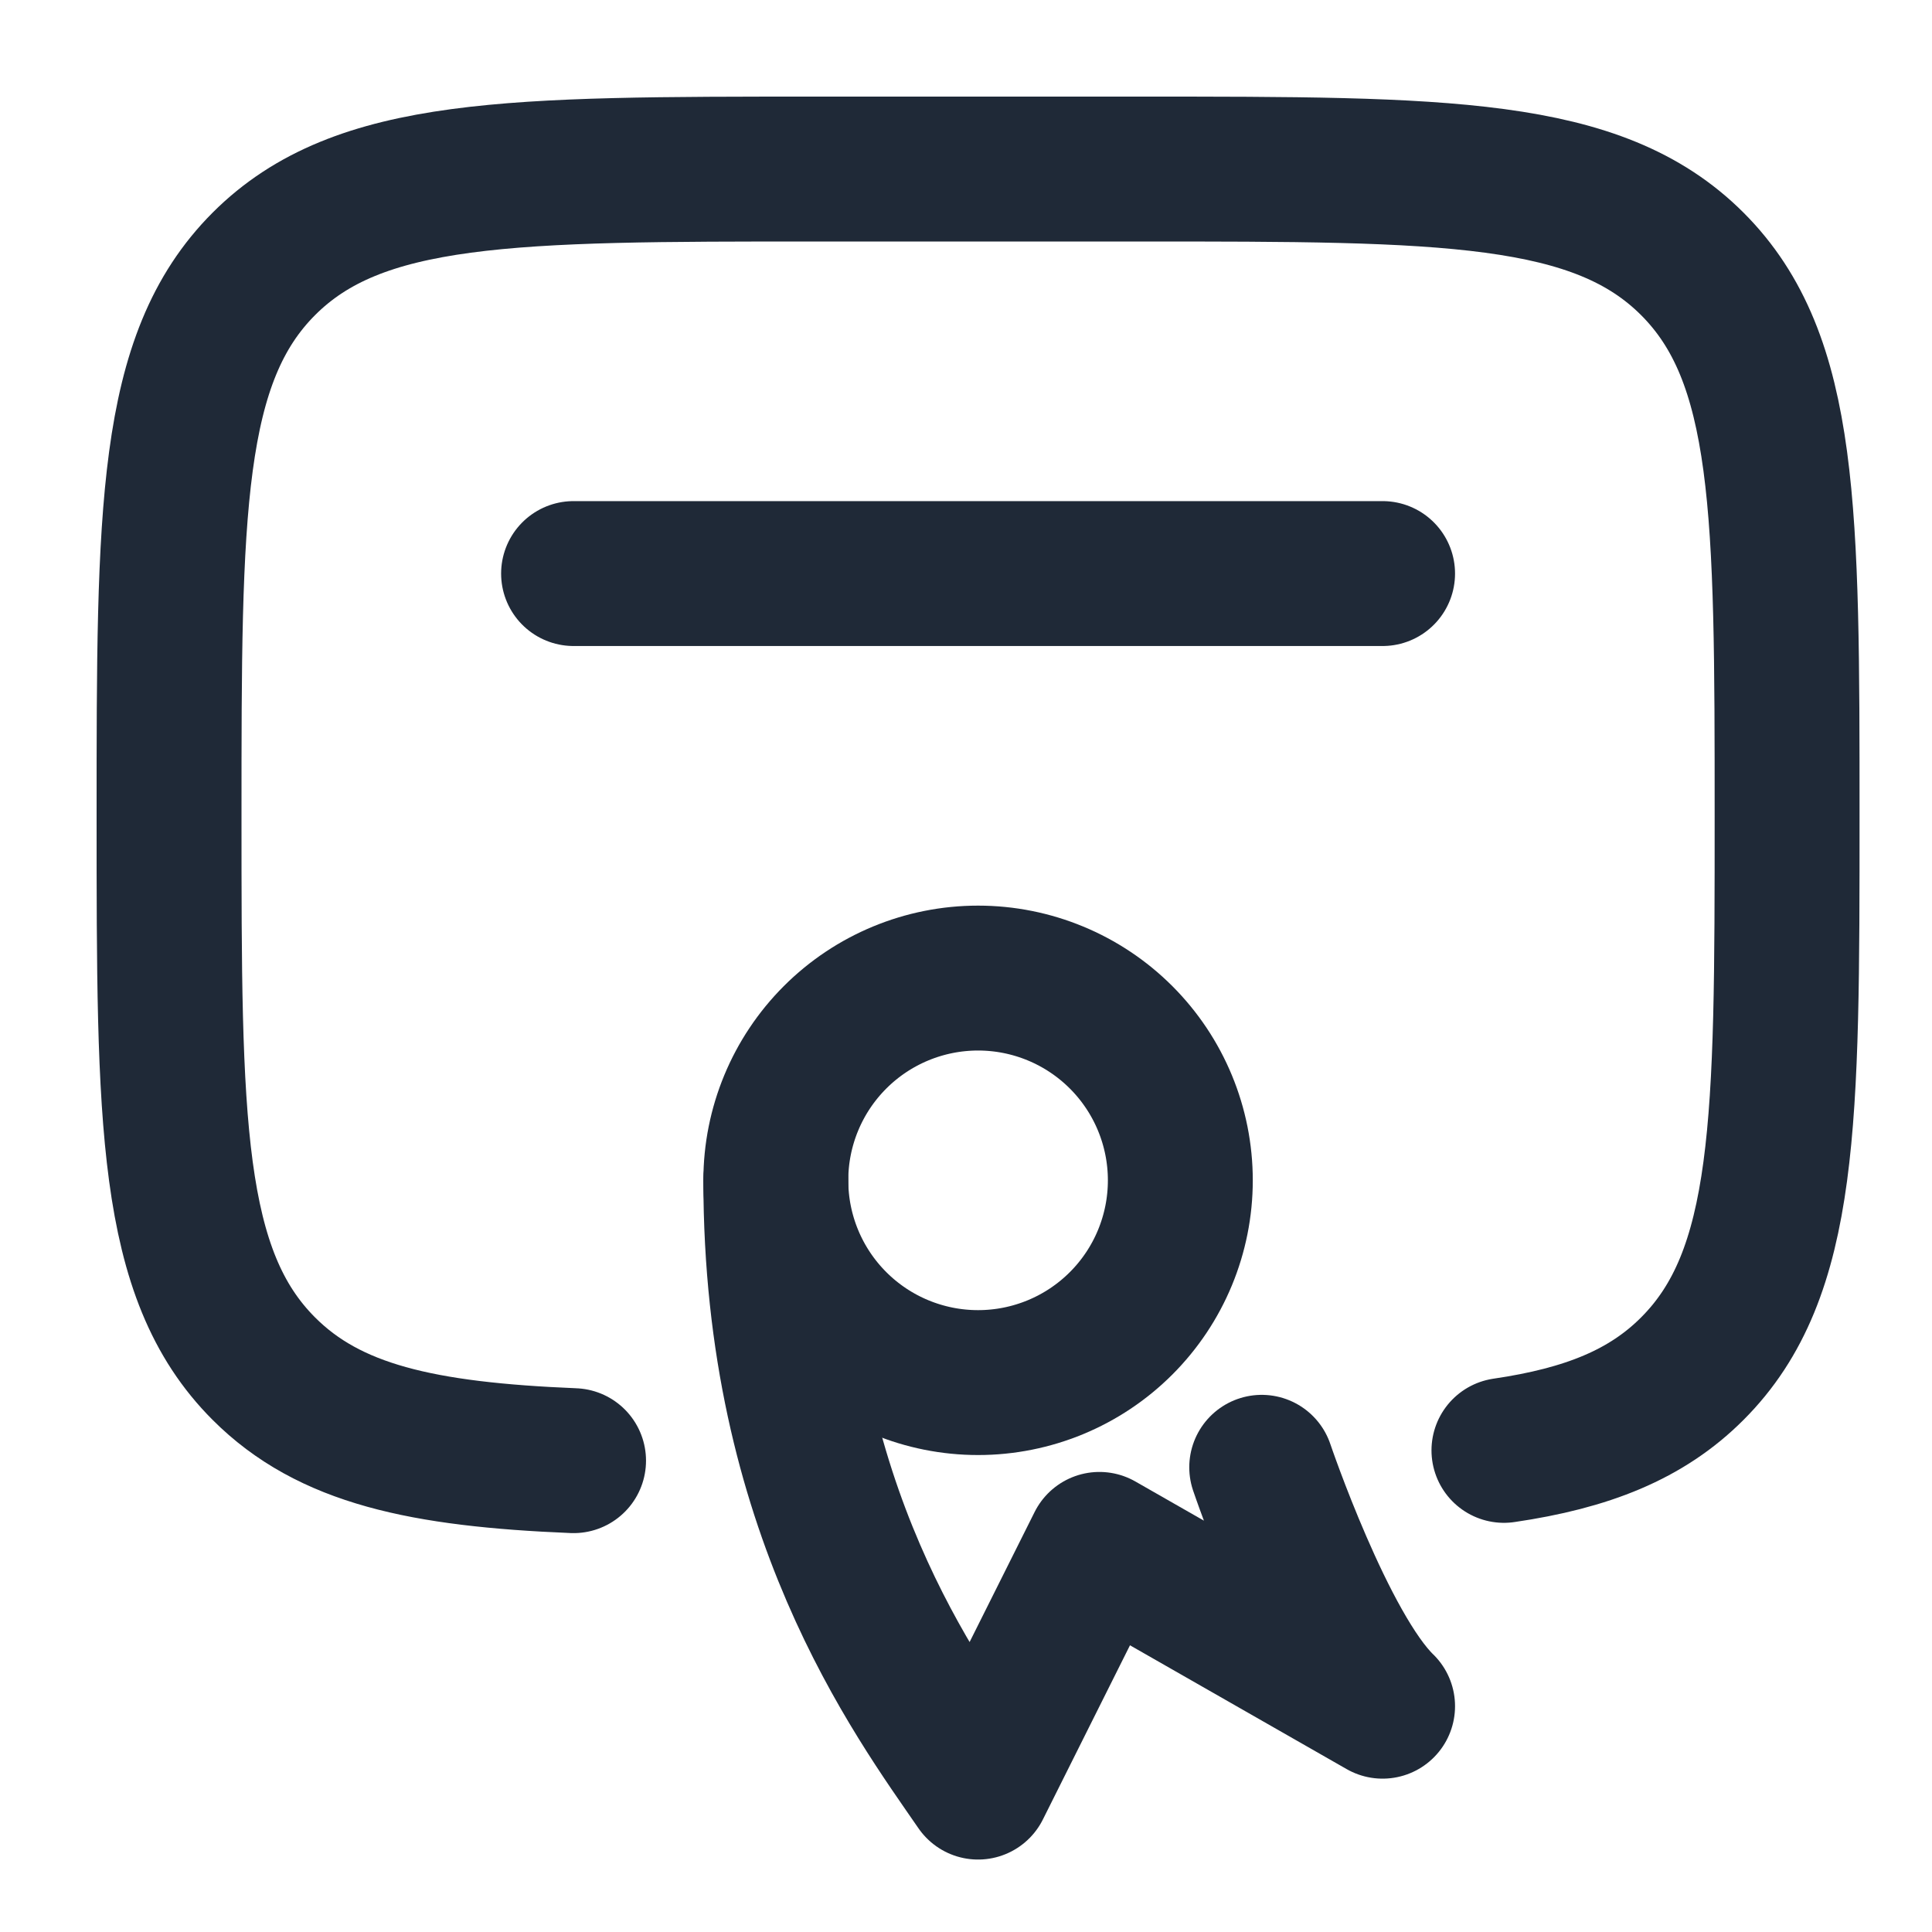
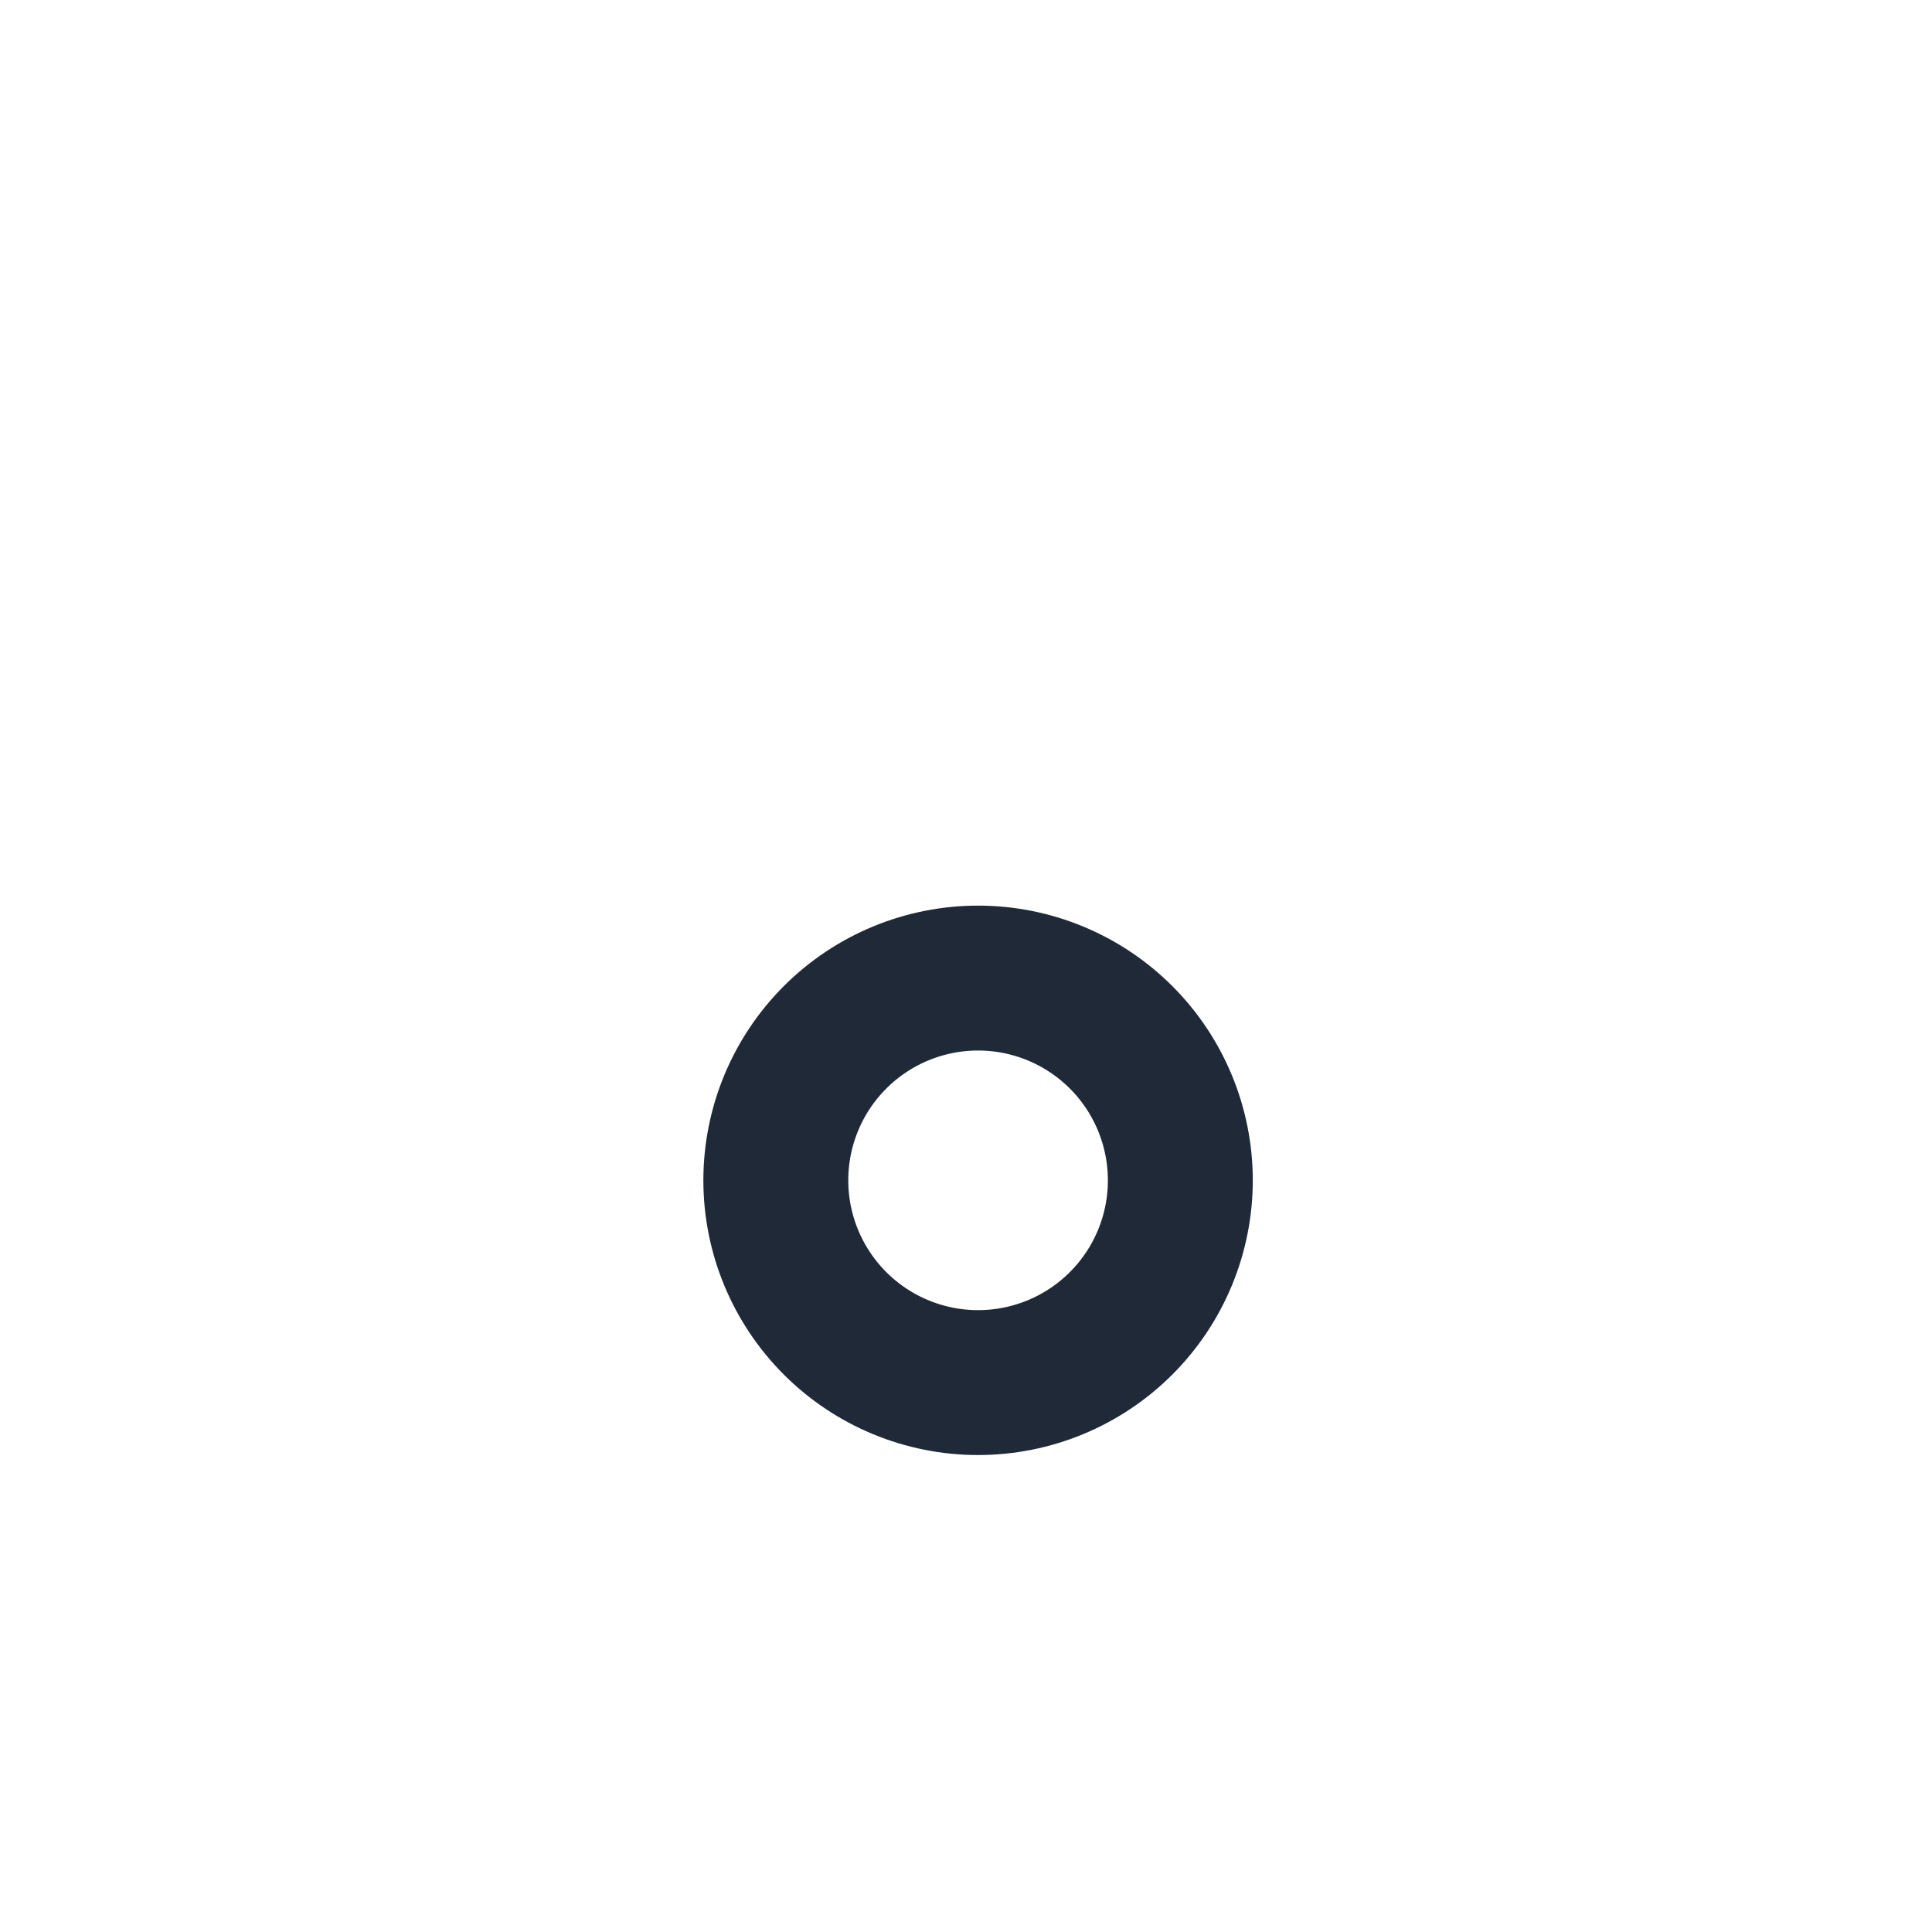
<svg xmlns="http://www.w3.org/2000/svg" width="80" height="80" viewBox="0 0 80 80" fill="none">
-   <path d="M62.275 60.057C65.725 59.551 68.181 58.57 70.074 56.674C74 52.751 74 46.433 74 33.8C74 21.167 74 14.849 70.074 10.926C66.148 7.003 59.833 7 47.2 7H33.8C21.167 7 14.849 7 10.926 10.926C7.003 14.852 7 21.167 7 33.8C7 46.433 7 52.751 10.926 56.674C13.633 59.384 17.479 60.225 23.75 60.483M57.25 23.75H23.75" stroke="#1F2937" stroke-width="6" stroke-linecap="round" stroke-linejoin="round" />
  <path d="M48.875 48.875C48.875 51.096 47.993 53.226 46.422 54.797C44.851 56.368 42.721 57.25 40.5 57.25C38.279 57.25 36.149 56.368 34.578 54.797C33.007 53.226 32.125 51.096 32.125 48.875C32.125 46.654 33.007 44.524 34.578 42.953C36.149 41.382 38.279 40.5 40.5 40.5C42.721 40.5 44.851 41.382 46.422 42.953C47.993 44.524 48.875 46.654 48.875 48.875Z" stroke="#1F2937" stroke-width="6" stroke-linecap="round" stroke-linejoin="round" />
-   <path d="M32.125 48.875C32.125 62.496 37.894 70.215 40.5 74L45.525 63.95L51.388 67.3L57.25 70.65C54.788 68.268 52.245 60.758 52.245 60.758" stroke="#1F2937" stroke-width="6" stroke-linecap="round" stroke-linejoin="round" />
</svg>